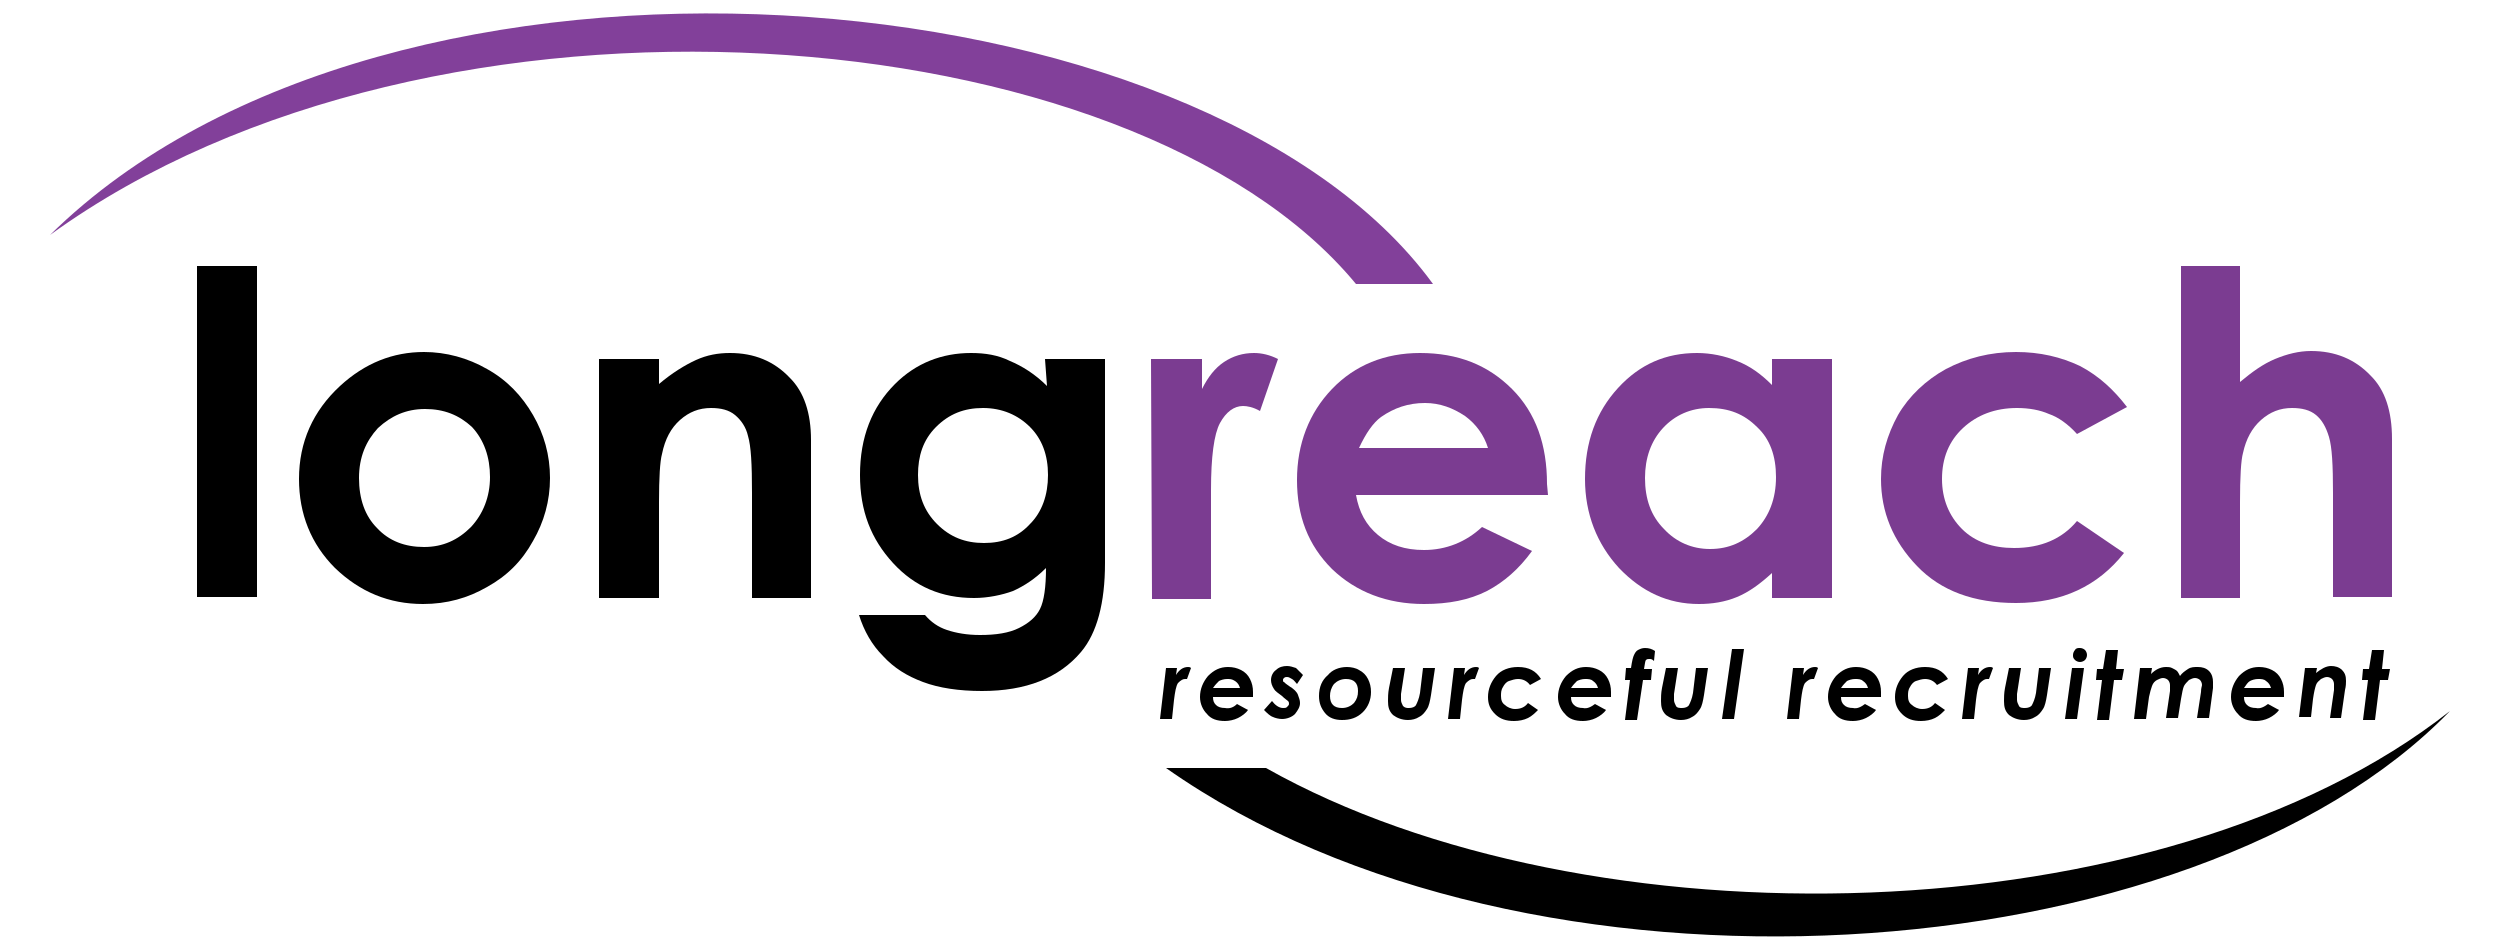
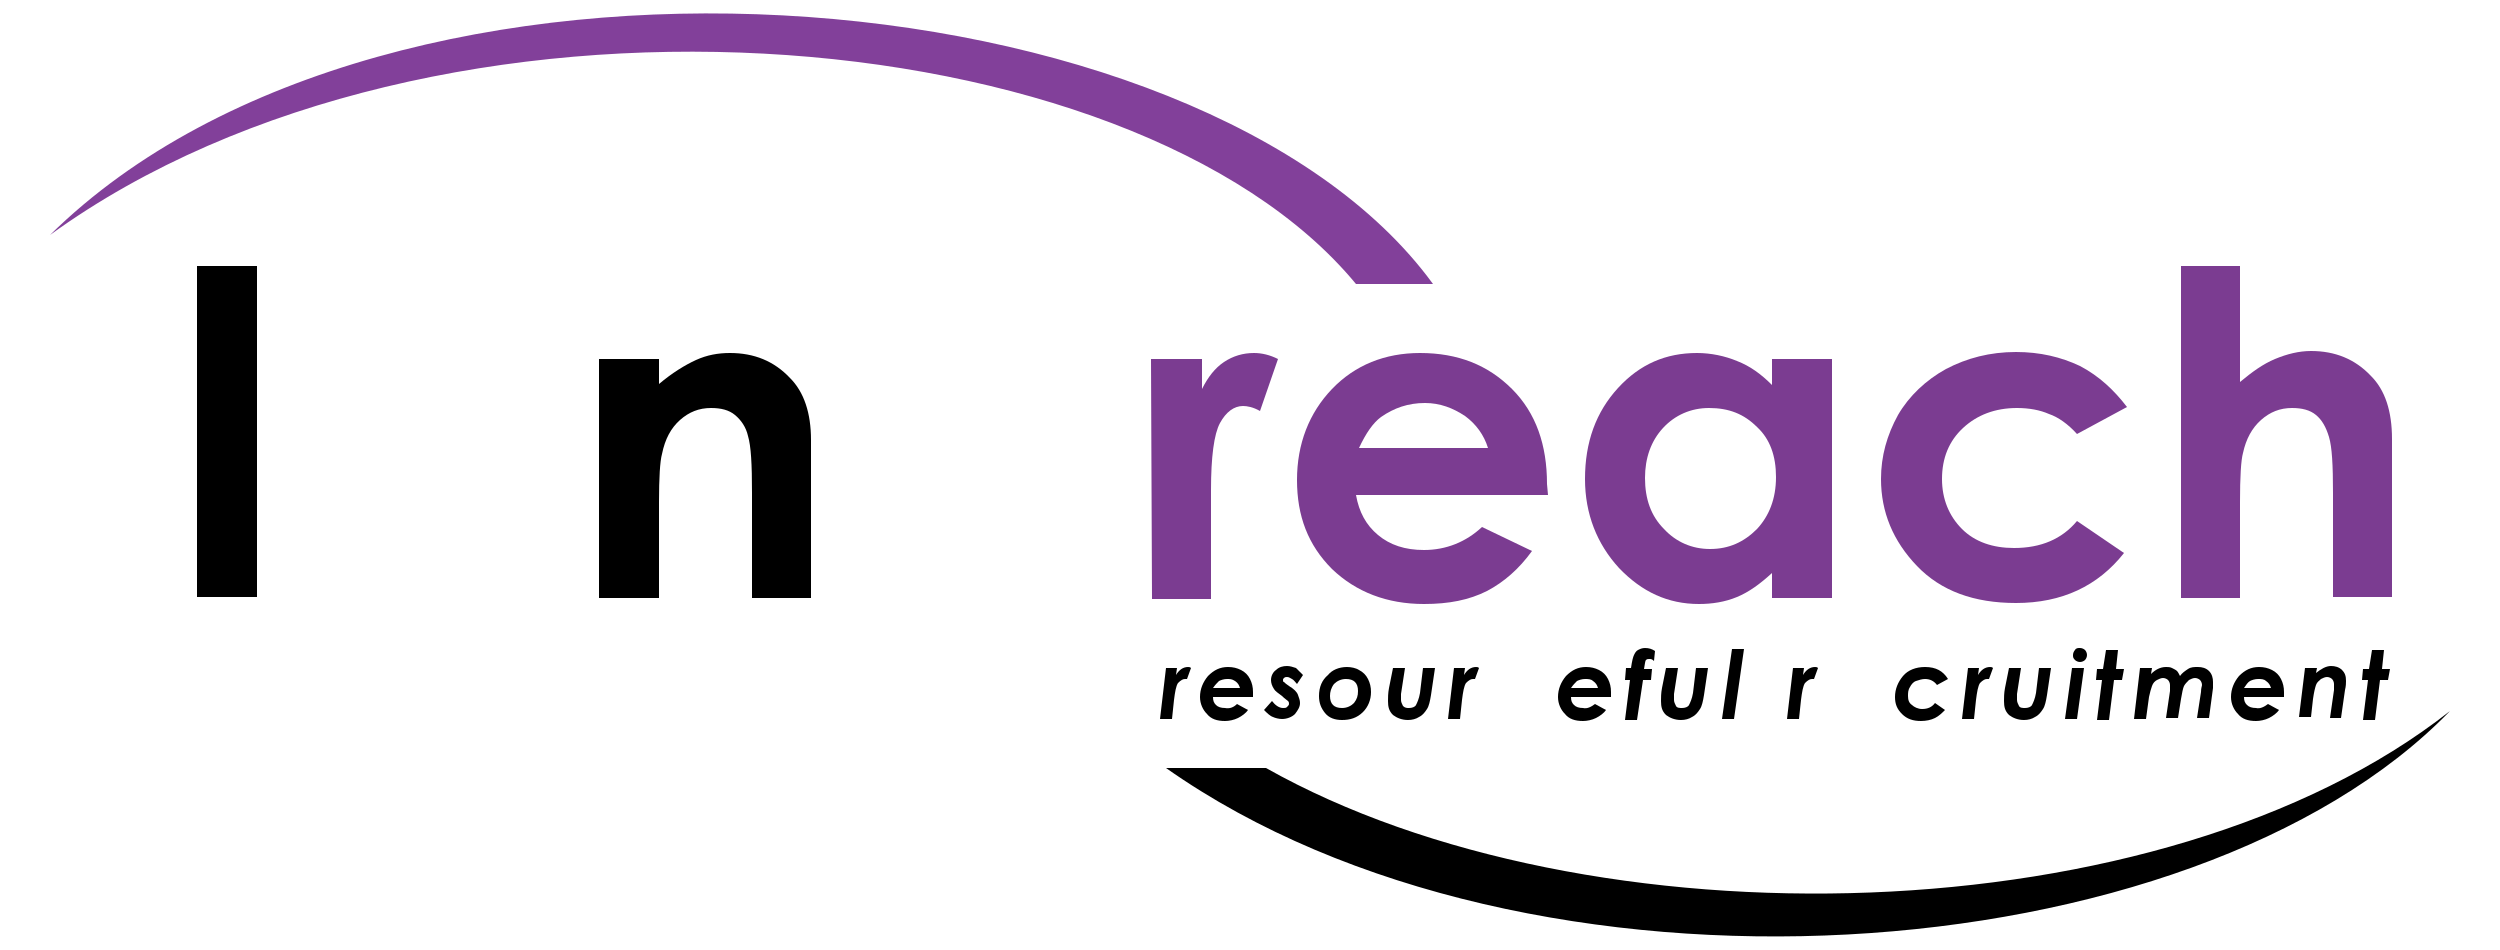
<svg xmlns="http://www.w3.org/2000/svg" version="1.1" id="Layer_1" x="0px" y="0px" viewBox="0 0 250 95" style="enable-background:new 0 0 250 95;" xml:space="preserve">
  <style type="text/css">
	.st0{fill:#82409A;}
	.st1{fill:#7B3C91;}
</style>
  <g>
    <path class="st0" d="M135.6,28.4h7.7C120.3-3.2,39-10,5,23.5C43.5-4.4,113.3,1.4,135.6,28.4z" />
    <path d="M116.6,76.8h10c32.1,18.1,89.6,17,118.4-5.7C219.3,97.6,152.8,102.3,116.6,76.8z" />
    <g>
      <path d="M19.7,26.6h6v33.1h-6V26.6z" />
-       <path d="M42.4,35.2c2.2,0,4.4,0.6,6.3,1.7c2,1.1,3.5,2.7,4.6,4.6c1.1,1.9,1.7,4,1.7,6.3s-0.6,4.4-1.7,6.3c-1.1,2-2.6,3.5-4.6,4.6    c-1.9,1.1-4,1.7-6.4,1.7c-3.4,0-6.3-1.2-8.8-3.6c-2.4-2.4-3.6-5.4-3.6-8.9c0-3.7,1.4-6.8,4.1-9.3C36.5,36.3,39.3,35.2,42.4,35.2z     M42.5,40.9c-1.9,0-3.4,0.7-4.7,1.9c-1.2,1.3-1.9,2.9-1.9,5c0,2.1,0.6,3.8,1.8,5c1.2,1.3,2.8,1.9,4.7,1.9c1.9,0,3.4-0.7,4.7-2    c1.2-1.3,1.9-3,1.9-5c0-2-0.6-3.7-1.8-5C45.9,41.5,44.4,40.9,42.5,40.9z" />
      <path d="M59.9,35.9h6v2.5c1.3-1.1,2.6-1.9,3.7-2.4s2.2-0.7,3.4-0.7c2.4,0,4.4,0.8,6,2.5c1.4,1.4,2.1,3.5,2.1,6.2v15.8h-5.9V49.3    c0-2.9-0.1-4.7-0.4-5.7c-0.2-0.9-0.7-1.6-1.3-2.1s-1.4-0.7-2.4-0.7c-1.2,0-2.2,0.4-3.1,1.2c-0.9,0.8-1.5,1.9-1.8,3.4    c-0.2,0.7-0.3,2.4-0.3,4.8v9.6h-6L59.9,35.9L59.9,35.9z" />
-       <path d="M104.5,35.9h6v20.4c0,4-0.8,7-2.4,8.9c-2.2,2.6-5.5,3.9-9.9,3.9c-2.3,0-4.3-0.3-5.9-0.9c-1.6-0.6-2.9-1.4-4-2.6    c-1.1-1.1-1.9-2.5-2.4-4.1h6.6c0.6,0.7,1.3,1.2,2.2,1.5c0.9,0.3,2,0.5,3.3,0.5c1.6,0,2.9-0.2,3.9-0.7c1-0.5,1.7-1.1,2.1-1.9    c0.4-0.8,0.6-2.2,0.6-4.1c-1.1,1.1-2.2,1.8-3.3,2.3c-1.1,0.4-2.5,0.7-3.9,0.7c-3.2,0-5.9-1.1-8.1-3.5s-3.3-5.2-3.3-8.8    c0-3.8,1.2-6.8,3.5-9.1c2.1-2.1,4.7-3.1,7.6-3.1c1.4,0,2.7,0.2,3.9,0.8c1.2,0.5,2.5,1.3,3.7,2.5L104.5,35.9L104.5,35.9z     M98.3,40.8c-1.9,0-3.4,0.6-4.7,1.9s-1.8,2.9-1.8,4.8c0,2,0.6,3.6,1.9,4.9c1.3,1.3,2.8,1.9,4.7,1.9c1.9,0,3.4-0.6,4.6-1.9    c1.2-1.2,1.8-2.9,1.8-4.9c0-2-0.6-3.6-1.8-4.8C101.8,41.5,100.2,40.8,98.3,40.8z" />
      <path class="st1" d="M115.1,35.9h5.1v3c0.6-1.2,1.3-2.1,2.2-2.7c0.9-0.6,1.9-0.9,3-0.9c0.8,0,1.6,0.2,2.4,0.6l-1.8,5.2    c-0.7-0.4-1.3-0.5-1.7-0.5c-0.9,0-1.7,0.6-2.3,1.7c-0.6,1.1-0.9,3.4-0.9,6.7l0,1.2v9.7h-5.9L115.1,35.9L115.1,35.9z" />
      <path class="st1" d="M154.8,49.5h-19.2c0.3,1.7,1,3,2.2,4c1.2,1,2.7,1.5,4.6,1.5c2.2,0,4.2-0.8,5.8-2.3l5,2.4    c-1.3,1.8-2.8,3.1-4.5,4c-1.8,0.9-3.8,1.3-6.3,1.3c-3.7,0-6.8-1.2-9.2-3.5c-2.4-2.4-3.5-5.3-3.5-8.9c0-3.6,1.2-6.7,3.5-9.1    c2.3-2.4,5.3-3.6,8.8-3.6c3.8,0,6.8,1.2,9.2,3.6c2.4,2.4,3.5,5.6,3.5,9.5L154.8,49.5z M148.8,44.8c-0.4-1.3-1.2-2.4-2.3-3.2    c-1.2-0.8-2.5-1.3-4-1.3c-1.7,0-3.1,0.5-4.4,1.4c-0.8,0.6-1.5,1.6-2.2,3.1L148.8,44.8L148.8,44.8z" />
      <path class="st1" d="M177.2,35.9h6v23.9h-6v-2.5c-1.2,1.1-2.3,1.9-3.5,2.4c-1.2,0.5-2.5,0.7-3.8,0.7c-3.1,0-5.7-1.2-8-3.6    c-2.2-2.4-3.4-5.4-3.4-8.9c0-3.7,1.1-6.7,3.3-9.1c2.2-2.4,4.8-3.5,7.9-3.5c1.4,0,2.8,0.3,4,0.8c1.3,0.5,2.4,1.3,3.5,2.4    L177.2,35.9L177.2,35.9z M170.9,40.8c-1.8,0-3.4,0.7-4.6,2c-1.2,1.3-1.8,3-1.8,5c0,2.1,0.6,3.8,1.9,5.1c1.2,1.3,2.8,2,4.6,2    c1.9,0,3.4-0.7,4.7-2c1.2-1.3,1.9-3,1.9-5.2c0-2.1-0.6-3.8-1.9-5C174.4,41.4,172.9,40.8,170.9,40.8z" />
      <path class="st1" d="M212.7,40.7l-5,2.7c-0.9-1-1.9-1.7-2.8-2c-0.9-0.4-2-0.6-3.2-0.6c-2.2,0-4,0.7-5.4,2c-1.4,1.3-2.1,3-2.1,5.1    c0,2,0.7,3.7,2,5c1.3,1.3,3.1,1.9,5.2,1.9c2.7,0,4.8-0.9,6.3-2.7l4.7,3.2c-2.6,3.3-6.2,5-10.8,5c-4.2,0-7.5-1.2-9.9-3.7    c-2.4-2.5-3.6-5.4-3.6-8.7c0-2.3,0.6-4.4,1.7-6.4c1.1-1.9,2.8-3.5,4.8-4.6c2.1-1.1,4.4-1.7,7-1.7c2.4,0,4.5,0.5,6.4,1.4    C209.9,37.6,211.4,39,212.7,40.7z" />
      <path class="st1" d="M218.1,26.6h5.9v11.6c1.2-1,2.3-1.8,3.5-2.3c1.2-0.5,2.4-0.8,3.6-0.8c2.4,0,4.4,0.8,6,2.5    c1.4,1.4,2.1,3.5,2.1,6.3v15.8h-5.9V49.3c0-2.8-0.1-4.6-0.4-5.6c-0.3-1-0.7-1.7-1.3-2.2c-0.6-0.5-1.4-0.7-2.4-0.7    c-1.2,0-2.2,0.4-3.1,1.2c-0.9,0.8-1.5,1.9-1.8,3.3c-0.2,0.7-0.3,2.4-0.3,4.9v9.6h-5.9V26.6z" />
    </g>
    <g>
      <path d="M116.6,66.8h1.1l-0.1,0.7c0.3-0.5,0.7-0.8,1.2-0.8c0.1,0,0.2,0,0.3,0.1l-0.4,1.1c-0.1,0-0.2,0-0.2,0    c-0.2,0-0.4,0.1-0.7,0.4c-0.2,0.3-0.3,0.9-0.4,1.7l-0.2,1.9h-1.2L116.6,66.8z" />
      <path d="M123.7,70.4l1.1,0.6c-0.2,0.3-0.6,0.6-1,0.8c-0.4,0.2-0.9,0.3-1.3,0.3c-0.8,0-1.4-0.2-1.8-0.7c-0.4-0.4-0.7-1-0.7-1.7    c0-0.8,0.3-1.5,0.8-2.1c0.6-0.6,1.2-0.9,2-0.9c0.5,0,0.9,0.1,1.3,0.3s0.7,0.5,0.9,0.9c0.2,0.4,0.3,0.8,0.3,1.3c0,0.1,0,0.3,0,0.5    h-4c0,0.4,0.1,0.6,0.3,0.8c0.2,0.2,0.5,0.3,0.9,0.3C123,70.9,123.4,70.7,123.7,70.4z M124,68.8c-0.1-0.3-0.2-0.5-0.5-0.7    s-0.5-0.2-0.8-0.2c-0.3,0-0.6,0.1-0.8,0.2c-0.2,0.2-0.4,0.4-0.6,0.7H124z" />
      <path d="M130.3,67.5l-0.6,0.9c-0.2-0.2-0.3-0.4-0.5-0.5s-0.3-0.2-0.5-0.2c-0.1,0-0.2,0-0.3,0.1c-0.1,0.1-0.1,0.1-0.1,0.2    s0,0.2,0.1,0.2c0.1,0.1,0.2,0.2,0.5,0.4c0.5,0.3,0.8,0.6,0.9,0.9s0.2,0.5,0.2,0.8c0,0.4-0.2,0.7-0.5,1.1c-0.3,0.3-0.8,0.5-1.3,0.5    c-0.3,0-0.7-0.1-0.9-0.2c-0.3-0.1-0.6-0.4-0.9-0.7l0.8-0.9c0.3,0.4,0.7,0.7,1.1,0.7c0.2,0,0.3,0,0.4-0.1c0.1-0.1,0.2-0.2,0.2-0.3    c0-0.1,0-0.2-0.1-0.3c-0.1-0.1-0.3-0.2-0.6-0.5c-0.4-0.3-0.7-0.5-0.8-0.7c-0.2-0.3-0.3-0.6-0.3-0.9c0-0.4,0.2-0.8,0.5-1    c0.3-0.3,0.7-0.4,1.1-0.4c0.3,0,0.6,0.1,0.9,0.2C129.8,67,130.1,67.3,130.3,67.5z" />
      <path d="M134.7,66.7c0.4,0,0.9,0.1,1.2,0.3c0.4,0.2,0.7,0.5,0.9,0.9c0.2,0.4,0.3,0.8,0.3,1.3c0,0.8-0.3,1.5-0.8,2    c-0.6,0.6-1.3,0.8-2.1,0.8c-0.7,0-1.3-0.2-1.7-0.7s-0.6-1-0.6-1.7c0-0.9,0.3-1.6,0.9-2.1C133.2,67,133.9,66.7,134.7,66.7z     M134.6,67.9c-0.5,0-0.9,0.2-1.2,0.5c-0.3,0.4-0.4,0.8-0.4,1.2c0,0.4,0.1,0.7,0.3,0.9c0.2,0.2,0.5,0.3,0.9,0.3    c0.5,0,0.9-0.2,1.2-0.5c0.3-0.4,0.4-0.7,0.4-1.2c0-0.4-0.1-0.7-0.3-0.9C135.3,68,135,67.9,134.6,67.9z" />
      <path d="M139.3,66.8h1.2l-0.4,2.6c0,0.3,0,0.5,0,0.6c0,0.2,0.1,0.4,0.2,0.6c0.2,0.2,0.4,0.2,0.6,0.2c0.3,0,0.6-0.1,0.7-0.3    s0.3-0.6,0.4-1.2l0.3-2.5h1.2l-0.4,2.7c-0.1,0.6-0.2,1.1-0.4,1.4c-0.2,0.3-0.4,0.6-0.8,0.8c-0.3,0.2-0.7,0.3-1.1,0.3    c-0.6,0-1.1-0.2-1.5-0.5c-0.4-0.4-0.5-0.8-0.5-1.4c0-0.3,0-0.8,0.1-1.3L139.3,66.8z" />
      <path d="M145.4,66.8h1.1l-0.1,0.7c0.3-0.5,0.7-0.8,1.2-0.8c0.1,0,0.2,0,0.3,0.1l-0.4,1.1c-0.1,0-0.2,0-0.2,0    c-0.2,0-0.4,0.1-0.7,0.4c-0.2,0.3-0.3,0.9-0.4,1.7l-0.2,1.9h-1.2L145.4,66.8z" />
-       <path d="M154.1,67.9l-1.1,0.6c-0.3-0.4-0.7-0.6-1.2-0.6c-0.3,0-0.6,0.1-0.9,0.2c-0.3,0.1-0.5,0.4-0.6,0.6    c-0.2,0.3-0.2,0.6-0.2,0.9c0,0.4,0.1,0.7,0.4,0.9c0.2,0.2,0.6,0.4,1,0.4c0.6,0,1-0.2,1.3-0.6l1,0.7c-0.3,0.3-0.6,0.6-1,0.8    c-0.4,0.2-0.9,0.3-1.4,0.3c-0.8,0-1.4-0.2-1.9-0.7s-0.7-1-0.7-1.7c0-0.8,0.3-1.5,0.8-2.1s1.3-0.9,2.2-0.9    C152.9,66.7,153.6,67.1,154.1,67.9z" />
      <path d="M159.5,70.4l1.1,0.6c-0.2,0.3-0.6,0.6-1,0.8c-0.4,0.2-0.9,0.3-1.3,0.3c-0.8,0-1.4-0.2-1.8-0.7c-0.4-0.4-0.7-1-0.7-1.7    c0-0.8,0.3-1.5,0.8-2.1c0.6-0.6,1.2-0.9,2-0.9c0.5,0,0.9,0.1,1.3,0.3c0.4,0.2,0.7,0.5,0.9,0.9c0.2,0.4,0.3,0.8,0.3,1.3    c0,0.1,0,0.3,0,0.5h-4c0,0.4,0.1,0.6,0.3,0.8c0.2,0.2,0.5,0.3,0.9,0.3C158.7,70.9,159.1,70.7,159.5,70.4z M159.8,68.8    c-0.1-0.3-0.2-0.5-0.5-0.7c-0.2-0.2-0.5-0.2-0.8-0.2c-0.3,0-0.6,0.1-0.8,0.2c-0.2,0.2-0.4,0.4-0.6,0.7H159.8z" />
      <path d="M162.6,66.8h0.5c0.1-0.7,0.2-1.1,0.3-1.3c0.1-0.2,0.2-0.4,0.4-0.5c0.2-0.1,0.4-0.2,0.7-0.2c0.4,0,0.7,0.1,1,0.3l-0.1,1    c-0.2-0.2-0.3-0.2-0.5-0.2c-0.1,0-0.2,0-0.3,0.1c-0.1,0.1-0.1,0.4-0.2,0.9h0.8l-0.1,1.1h-0.8l-0.6,4h-1.2l0.5-4h-0.5L162.6,66.8z" />
      <path d="M166.6,66.8h1.2l-0.4,2.6c0,0.3,0,0.5,0,0.6c0,0.2,0.1,0.4,0.2,0.6s0.4,0.2,0.6,0.2c0.3,0,0.6-0.1,0.7-0.3    s0.3-0.6,0.4-1.2l0.3-2.5h1.2l-0.4,2.7c-0.1,0.6-0.2,1.1-0.4,1.4c-0.2,0.3-0.4,0.6-0.8,0.8c-0.3,0.2-0.7,0.3-1.1,0.3    c-0.6,0-1.1-0.2-1.5-0.5c-0.4-0.4-0.5-0.8-0.5-1.4c0-0.3,0-0.8,0.1-1.3L166.6,66.8z" />
      <path d="M173.2,64.9h1.2l-1,7h-1.2L173.2,64.9z" />
      <path d="M179.3,66.8h1.1l-0.1,0.7c0.3-0.5,0.7-0.8,1.2-0.8c0.1,0,0.2,0,0.3,0.1l-0.4,1.1c-0.1,0-0.2,0-0.2,0    c-0.2,0-0.4,0.1-0.7,0.4c-0.2,0.3-0.3,0.9-0.4,1.7l-0.2,1.9h-1.2L179.3,66.8z" />
-       <path d="M186.5,70.4l1.1,0.6c-0.2,0.3-0.6,0.6-1,0.8c-0.4,0.2-0.9,0.3-1.3,0.3c-0.8,0-1.4-0.2-1.8-0.7c-0.4-0.4-0.7-1-0.7-1.7    c0-0.8,0.3-1.5,0.8-2.1c0.6-0.6,1.2-0.9,2-0.9c0.5,0,0.9,0.1,1.3,0.3c0.4,0.2,0.7,0.5,0.9,0.9c0.2,0.4,0.3,0.8,0.3,1.3    c0,0.1,0,0.3,0,0.5h-4c0,0.4,0.1,0.6,0.3,0.8c0.2,0.2,0.5,0.3,0.9,0.3C185.7,70.9,186.1,70.7,186.5,70.4z M186.8,68.8    c-0.1-0.3-0.2-0.5-0.5-0.7c-0.2-0.2-0.5-0.2-0.8-0.2c-0.3,0-0.6,0.1-0.8,0.2c-0.2,0.2-0.4,0.4-0.6,0.7H186.8z" />
      <path d="M194.8,67.9l-1.1,0.6c-0.3-0.4-0.7-0.6-1.2-0.6c-0.3,0-0.6,0.1-0.9,0.2c-0.3,0.1-0.5,0.4-0.6,0.6    c-0.2,0.3-0.2,0.6-0.2,0.9c0,0.4,0.1,0.7,0.4,0.9c0.2,0.2,0.6,0.4,1,0.4c0.6,0,1-0.2,1.3-0.6l1,0.7c-0.3,0.3-0.6,0.6-1,0.8    c-0.4,0.2-0.9,0.3-1.4,0.3c-0.8,0-1.4-0.2-1.9-0.7s-0.7-1-0.7-1.7c0-0.8,0.3-1.5,0.8-2.1s1.3-0.9,2.2-0.9    C193.6,66.7,194.3,67.1,194.8,67.9z" />
      <path d="M196.8,66.8h1.1l-0.1,0.7c0.3-0.5,0.7-0.8,1.2-0.8c0.1,0,0.2,0,0.3,0.1l-0.4,1.1c-0.1,0-0.2,0-0.2,0    c-0.2,0-0.4,0.1-0.7,0.4c-0.2,0.3-0.3,0.9-0.4,1.7l-0.2,1.9h-1.2L196.8,66.8z" />
      <path d="M200.9,66.8h1.2l-0.4,2.6c0,0.3,0,0.5,0,0.6c0,0.2,0.1,0.4,0.2,0.6s0.4,0.2,0.6,0.2c0.3,0,0.6-0.1,0.7-0.3    s0.3-0.6,0.4-1.2l0.3-2.5h1.2l-0.4,2.7c-0.1,0.6-0.2,1.1-0.4,1.4c-0.2,0.3-0.4,0.6-0.8,0.8c-0.3,0.2-0.7,0.3-1.1,0.3    c-0.6,0-1.1-0.2-1.5-0.5c-0.4-0.4-0.5-0.8-0.5-1.4c0-0.3,0-0.8,0.1-1.3L200.9,66.8z" />
      <path d="M207.2,66.8h1.2l-0.7,5.1h-1.2L207.2,66.8z M208,64.8c0.2,0,0.4,0.1,0.5,0.2s0.2,0.3,0.2,0.5s-0.1,0.4-0.2,0.5    s-0.3,0.2-0.5,0.2c-0.2,0-0.4-0.1-0.5-0.2c-0.2-0.2-0.2-0.3-0.2-0.5s0.1-0.4,0.2-0.5C207.6,64.8,207.8,64.8,208,64.8z" />
      <path d="M210.6,65h1.2l-0.2,1.9h0.8l-0.2,1.1h-0.8l-0.5,4h-1.2l0.5-4h-0.6l0.1-1.1h0.6L210.6,65z" />
      <path d="M214,66.8h1.2l-0.1,0.6c0.4-0.4,0.9-0.7,1.5-0.7c0.2,0,0.4,0,0.6,0.1c0.2,0.1,0.4,0.2,0.5,0.3c0.1,0.1,0.2,0.3,0.3,0.5    c0.2-0.3,0.5-0.5,0.8-0.7c0.3-0.2,0.6-0.2,1-0.2c0.4,0,0.8,0.1,1.1,0.4s0.4,0.7,0.4,1.1c0,0.2,0,0.4,0,0.6l-0.4,3h-1.2l0.4-2.6    c0-0.4,0.1-0.6,0.1-0.7c0-0.2-0.1-0.4-0.2-0.5c-0.1-0.1-0.3-0.2-0.5-0.2c-0.2,0-0.4,0.1-0.6,0.2c-0.2,0.2-0.4,0.4-0.5,0.6    c-0.1,0.2-0.2,0.7-0.3,1.3l-0.3,1.9h-1.2l0.4-2.7c0-0.2,0-0.4,0-0.6c0-0.2-0.1-0.4-0.2-0.5c-0.1-0.1-0.3-0.2-0.5-0.2    c-0.2,0-0.4,0.1-0.6,0.2c-0.2,0.1-0.4,0.3-0.5,0.6s-0.2,0.6-0.3,1.1l-0.3,2.2h-1.2L214,66.8z" />
      <path d="M226.8,70.4l1.1,0.6c-0.2,0.3-0.6,0.6-1,0.8c-0.4,0.2-0.9,0.3-1.3,0.3c-0.8,0-1.4-0.2-1.8-0.7c-0.4-0.4-0.7-1-0.7-1.7    c0-0.8,0.3-1.5,0.8-2.1c0.6-0.6,1.2-0.9,2-0.9c0.5,0,0.9,0.1,1.3,0.3s0.7,0.5,0.9,0.9c0.2,0.4,0.3,0.8,0.3,1.3c0,0.1,0,0.3,0,0.5    h-4c0,0.4,0.1,0.6,0.3,0.8c0.2,0.2,0.5,0.3,0.9,0.3C226,70.9,226.4,70.7,226.8,70.4z M227.1,68.8c-0.1-0.3-0.2-0.5-0.5-0.7    c-0.2-0.2-0.5-0.2-0.8-0.2c-0.3,0-0.6,0.1-0.8,0.2s-0.4,0.4-0.6,0.7H227.1z" />
      <path d="M230.5,66.8h1.2l-0.1,0.5c0.5-0.4,1-0.7,1.5-0.7c0.4,0,0.8,0.1,1.1,0.4c0.3,0.3,0.4,0.6,0.4,1.1c0,0.2,0,0.5-0.1,0.9    l-0.4,2.8H233l0.4-2.8c0-0.3,0-0.5,0-0.6c0-0.2-0.1-0.4-0.2-0.5c-0.1-0.1-0.3-0.2-0.5-0.2c-0.2,0-0.4,0.1-0.6,0.2    c-0.2,0.2-0.4,0.3-0.5,0.6c-0.1,0.3-0.2,0.7-0.3,1.4l-0.2,1.8h-1.2L230.5,66.8z" />
      <path d="M237.2,65h1.2l-0.2,1.9h0.8l-0.2,1.1h-0.8l-0.5,4h-1.2l0.5-4h-0.6l0.1-1.1h0.6L237.2,65z" />
    </g>
  </g>
</svg>